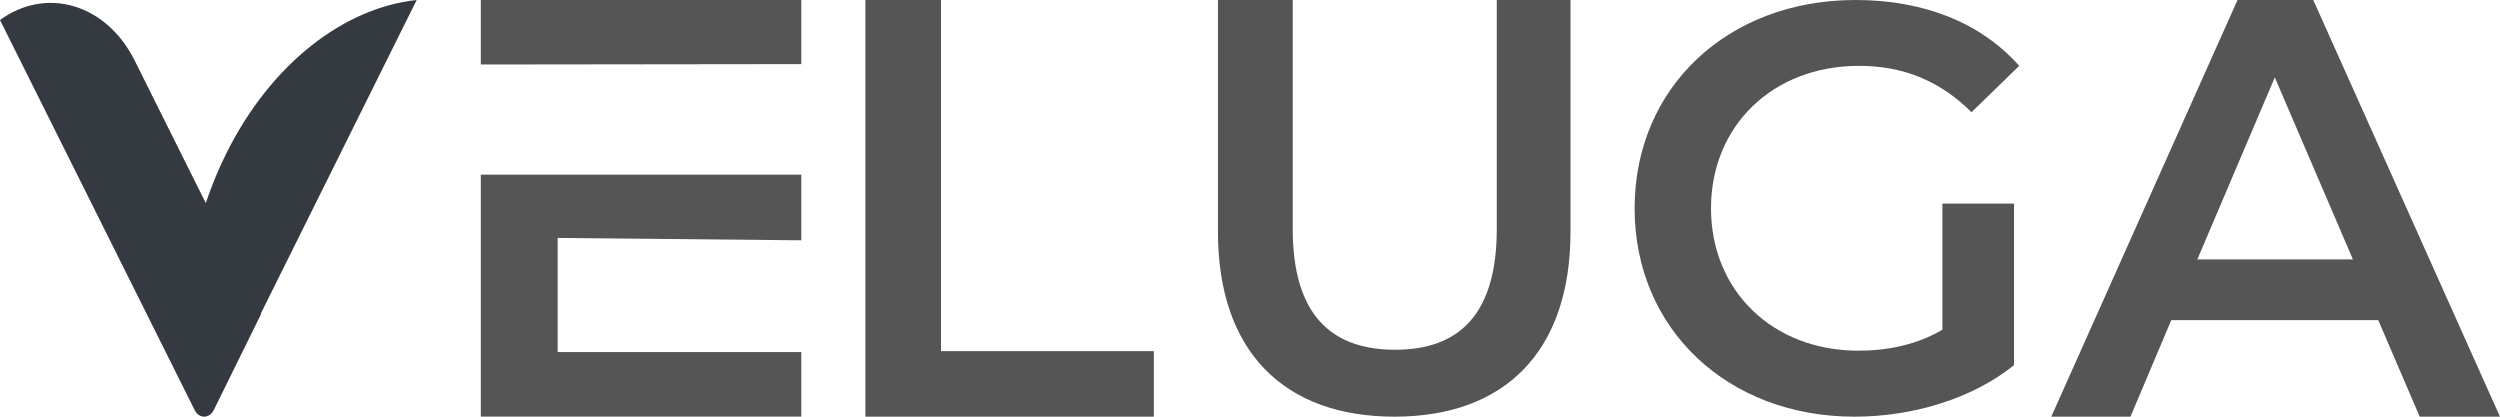
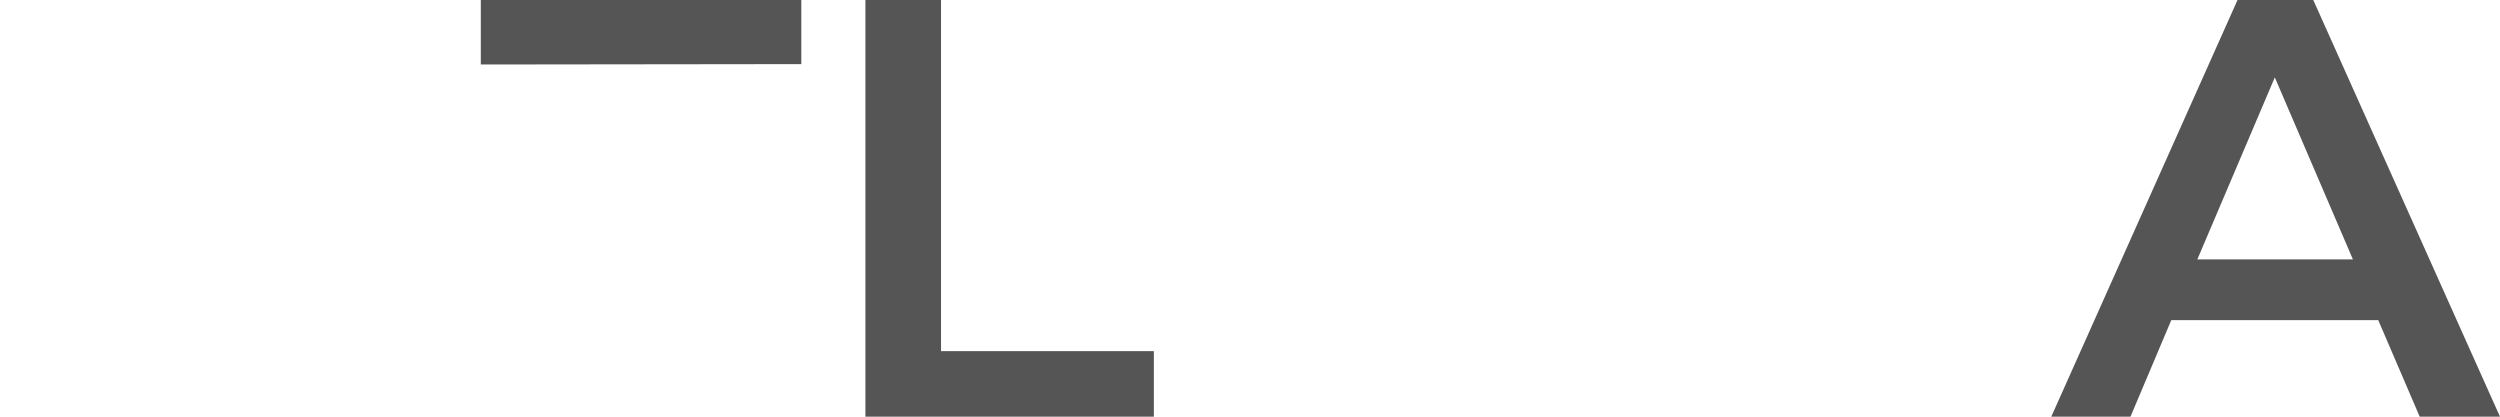
<svg xmlns="http://www.w3.org/2000/svg" width="90" height="15" viewBox="0 0 90 15" fill="none">
-   <path d="M15 0C12.399 0.278 9.763 2.271 8.143 5.529C7.86 6.099 7.614 6.695 7.409 7.312L4.842 2.167C4.357 1.196 3.575 0.499 2.667 0.228C1.759 -0.043 0.8 0.135 0 0.721L7.009 14.765C7.044 14.837 7.094 14.896 7.154 14.937C7.215 14.978 7.282 15 7.351 15C7.42 15 7.488 14.978 7.548 14.937C7.608 14.896 7.658 14.837 7.694 14.765L9.4 11.303L9.391 11.286L9.4 11.267L15 0Z" fill="#343A40" />
  <path d="M33.877 12.64V0H31.154V15H41.539V12.64H33.877Z" fill="#555555" />
-   <path d="M53.884 0V8.241C53.884 11.28 52.562 12.591 50.222 12.591C47.881 12.591 46.538 11.28 46.538 8.241V0H43.846V8.346C43.846 12.652 46.224 15 50.2 15C54.176 15 56.538 12.651 56.538 8.346V0H53.883H53.884Z" fill="#555555" />
-   <path d="M69.927 11.872C68.983 12.417 67.951 12.624 66.903 12.624C63.802 12.624 61.596 10.454 61.596 7.5C61.596 4.546 63.802 2.371 66.924 2.371C68.499 2.371 69.822 2.894 70.974 4.04L72.692 2.371C71.309 0.812 69.251 0 66.798 0C62.204 0 58.846 3.145 58.846 7.5C58.846 11.855 62.204 15 66.759 15C68.833 15 70.974 14.373 72.505 13.147V7.33H69.926V11.871L69.927 11.872Z" fill="#555555" />
  <path d="M83.28 0H80.551L73.846 15H76.697L78.166 11.525H85.617L87.109 15H89.999L83.278 0H83.28ZM79.104 9.339L81.893 2.786L84.705 9.339H79.104Z" fill="#555555" />
-   <path d="M20.077 12.675V8.566L28.847 8.651V6.288H17.309V14.997H28.847V12.675H20.077Z" fill="#555555" />
  <path d="M17.309 2.322V0H28.847V2.308L17.309 2.322Z" fill="#555555" />
</svg>